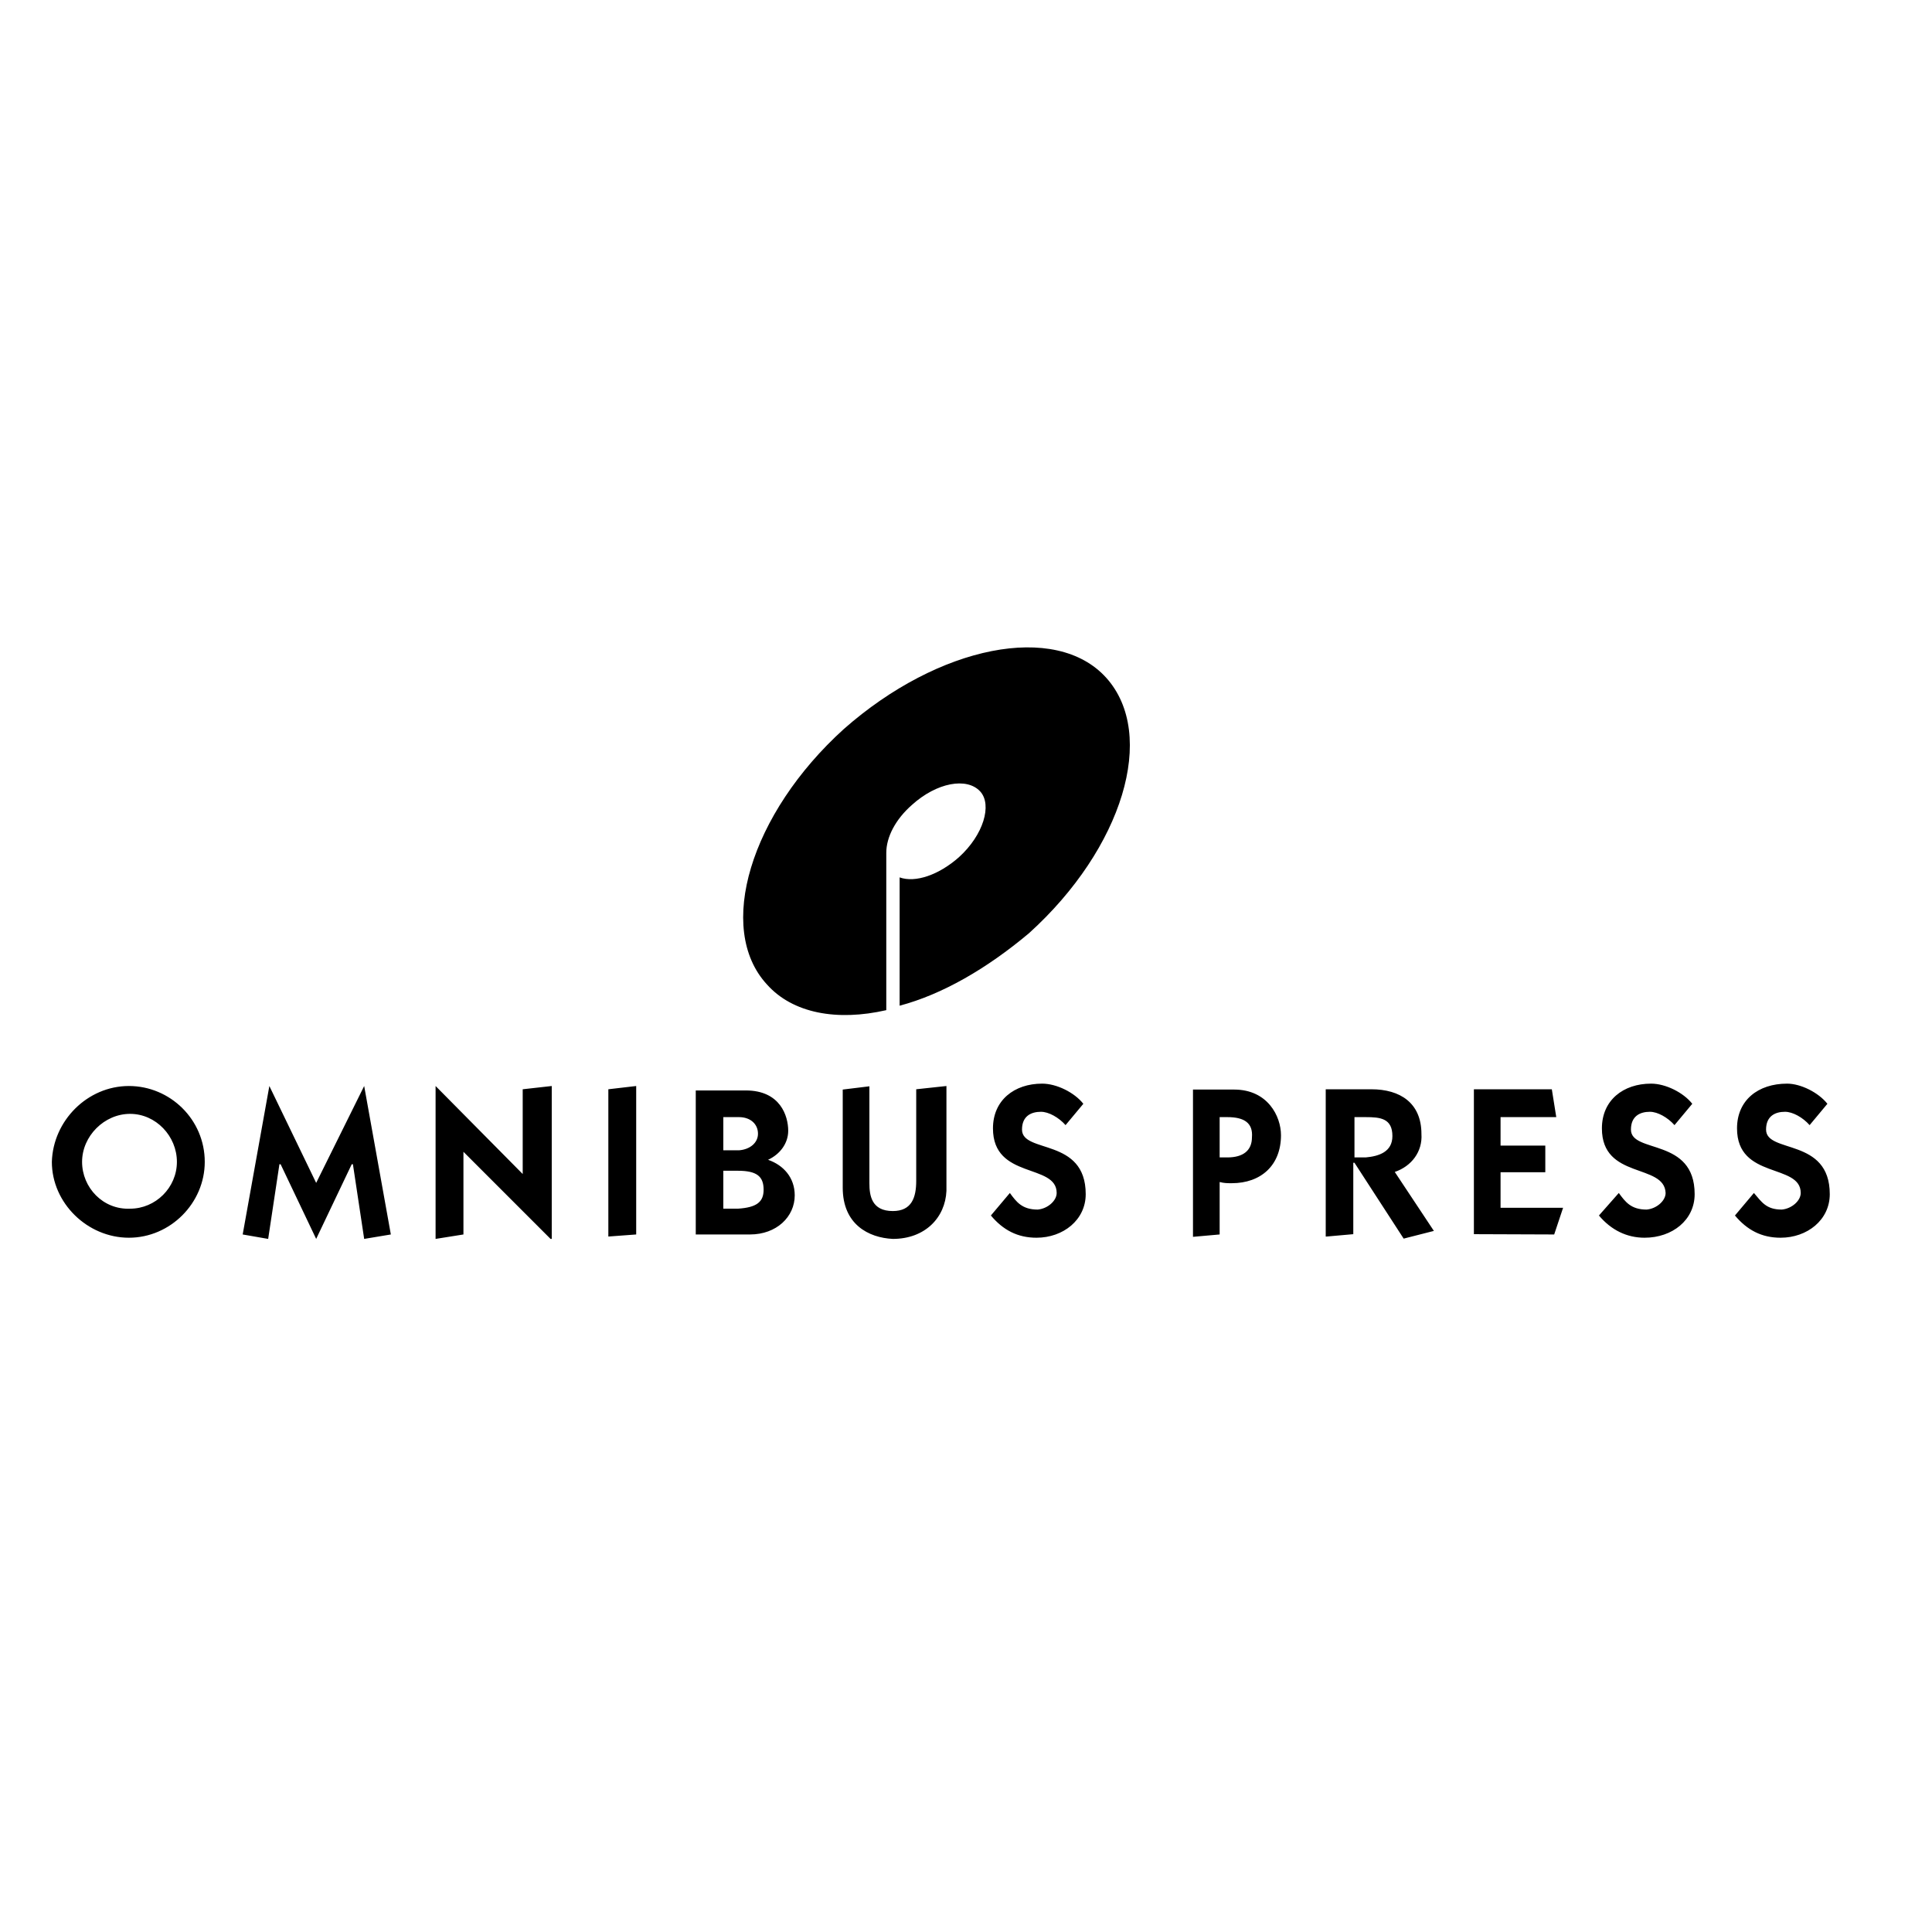
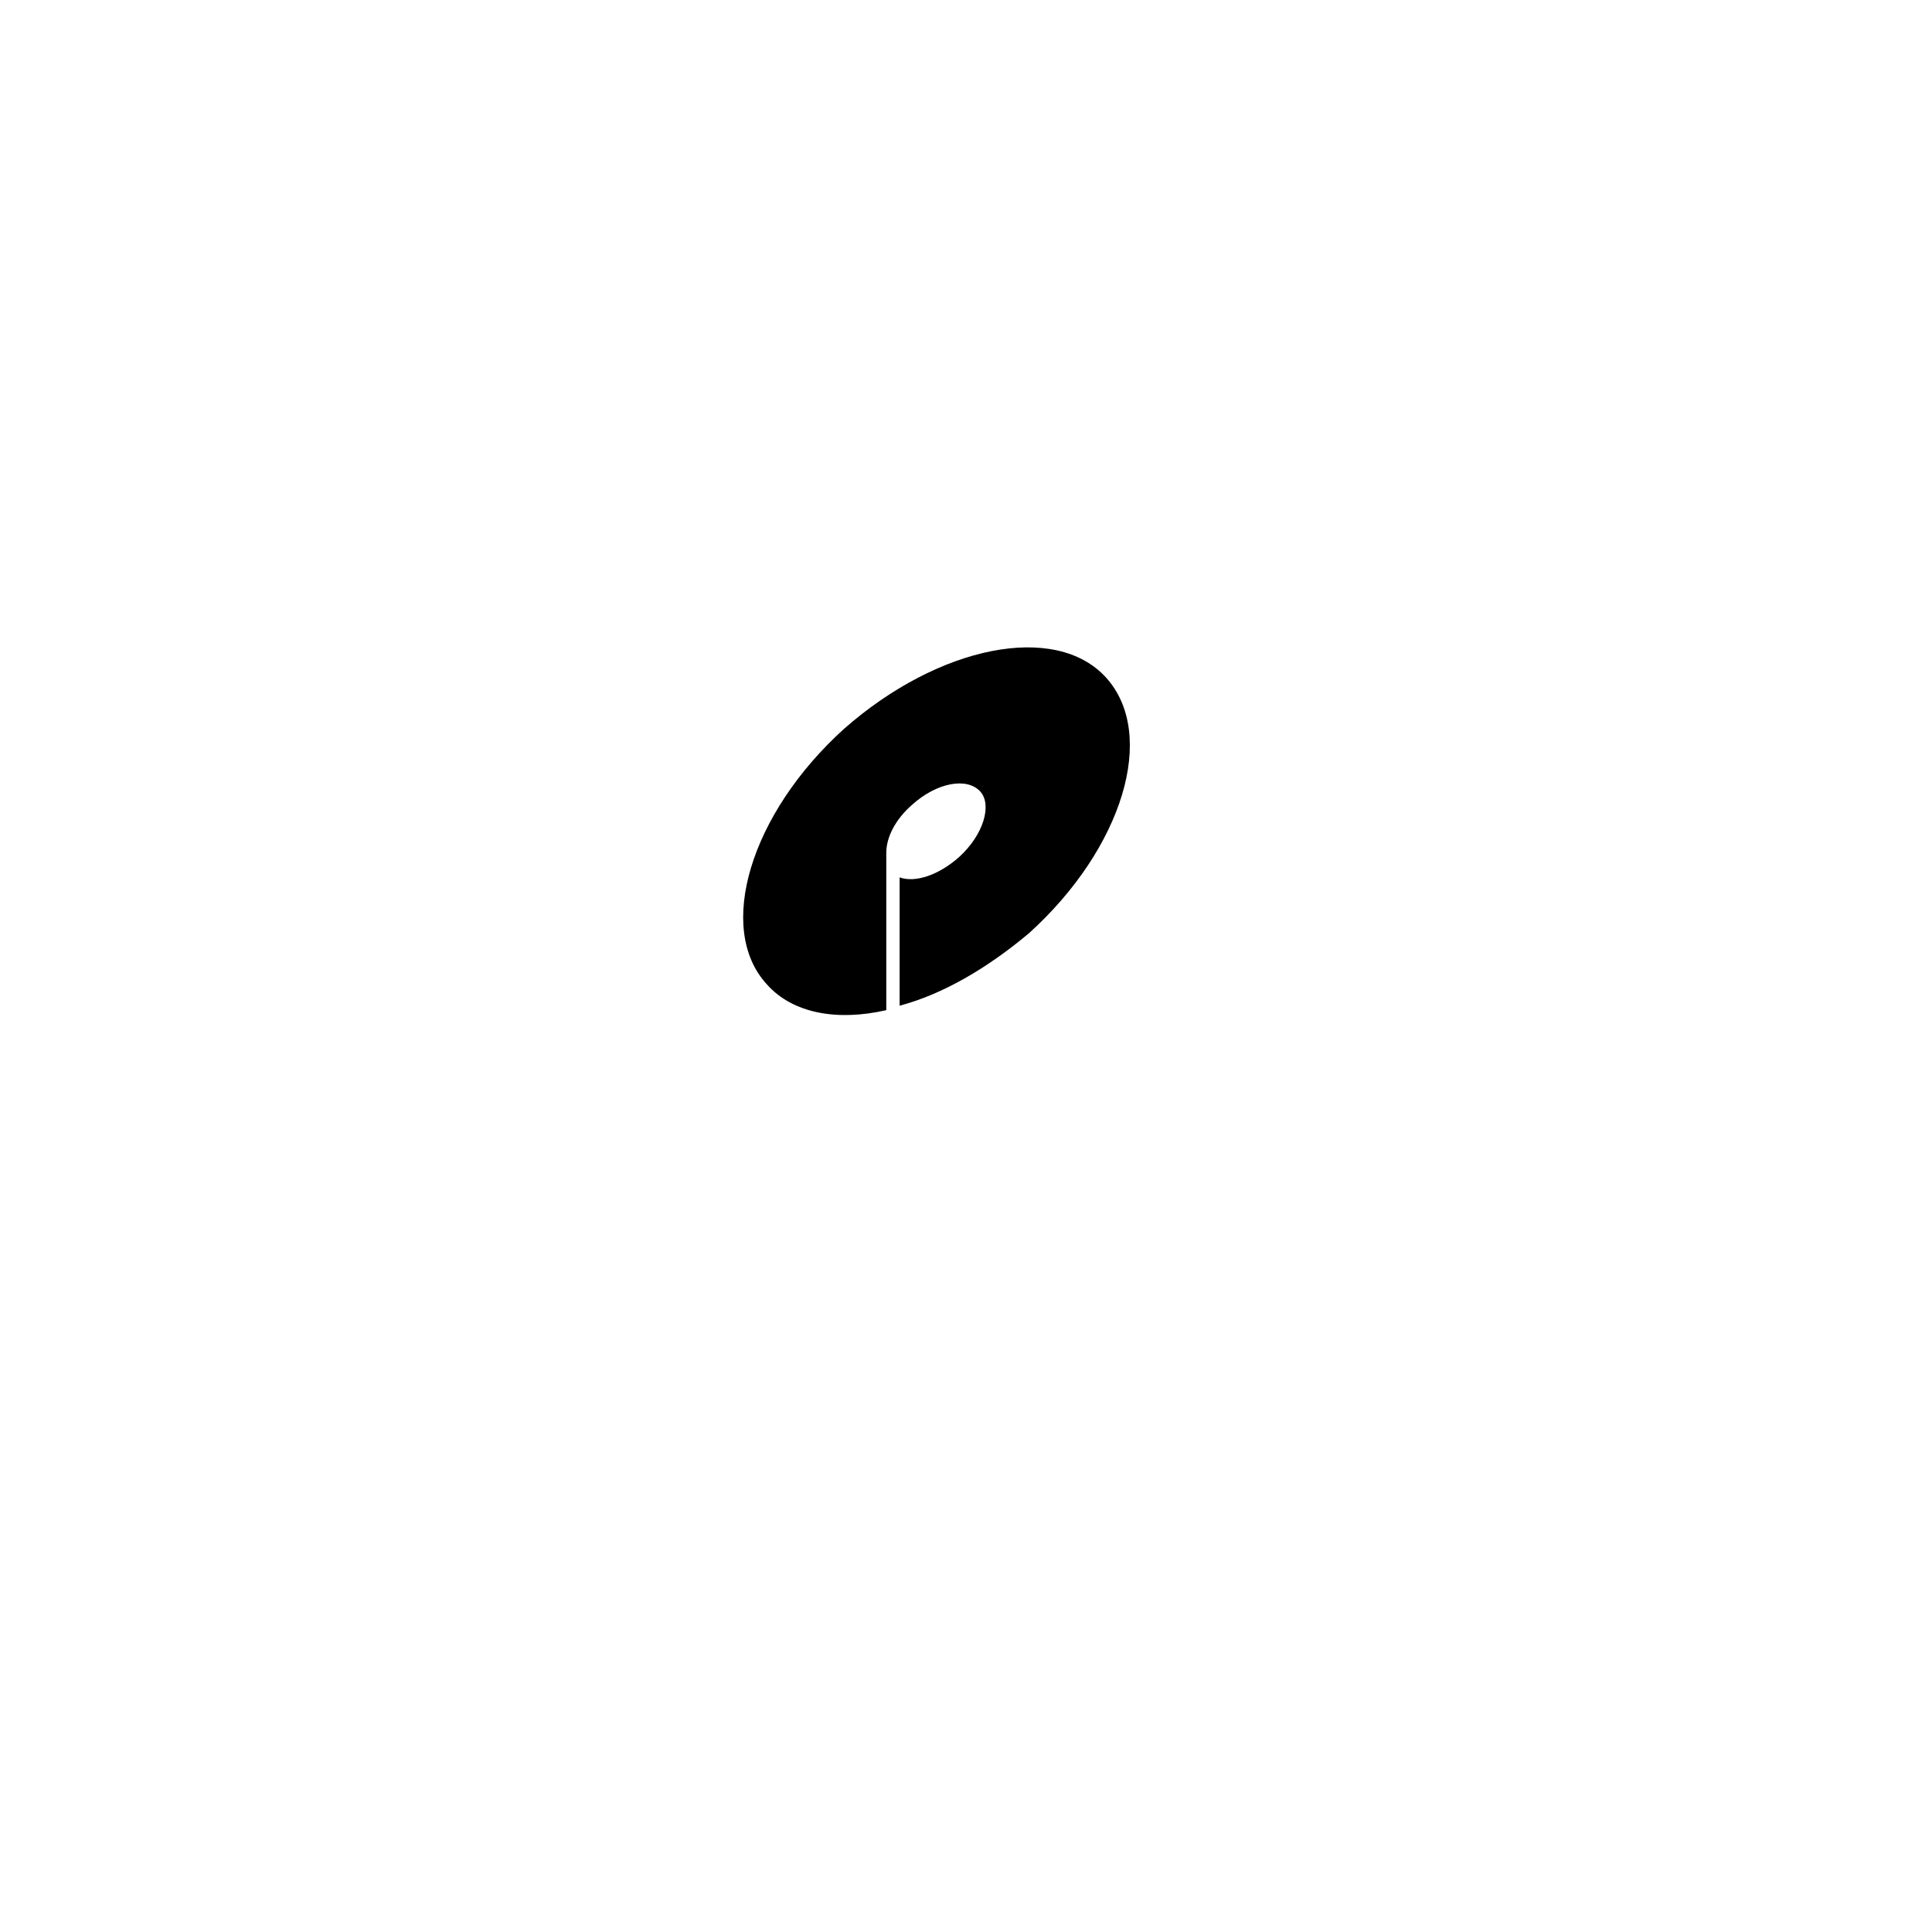
<svg xmlns="http://www.w3.org/2000/svg" version="1.1" id="layer" x="0px" y="0px" viewBox="0 0 652 652" style="enable-background:new 0 0 652 652;" xml:space="preserve">
  <path d="M303.6,339.4v-43.3c5.3,1.9,13.2-0.8,20-6.8c8.3-7.5,11.3-17.7,7.2-22.2c-4.5-4.9-14.7-3-23,4.5c-5.6,4.9-8.7,10.9-8.7,16.2  v53.1c-16.6,3.8-31.6,1.1-40.3-8.7c-17.3-18.8-5.6-57.6,26-86.2c32-28.2,71.5-36.1,88.5-17.3c17.3,19.2,5.6,57.6-26,86.2  C332.9,327,317.9,335.6,303.6,339.4L303.6,339.4z" />
-   <path d="M17.5,392.1c0,13.9,12,25.6,26,25.6s25.6-11.7,25.6-25.6c0-14.3-11.7-25.6-25.6-25.6C29.5,366.5,17.9,378.2,17.5,392.1z   M27.7,392.1c0-8.7,7.5-16.2,16.2-16.2s15.8,7.5,15.8,16.2c0,8.7-7.2,15.8-15.8,15.8C34.8,408.3,27.7,400.8,27.7,392.1z M90.5,418.1  l3.8-25.2h0.4l12,25.2l12-25.2h0.4l3.8,25.2l9-1.5l-9-50.1l-16.2,32.7l-15.8-32.7l-9,50.1L90.5,418.1L90.5,418.1z M156.4,416.6  v-27.9l29.4,29.4h0.4v-51.6l-9.8,1.1v28.6L147,366.5v51.6L156.4,416.6L156.4,416.6z M214.7,416.6v-50.1l-9.4,1.1v49.7L214.7,416.6z   M244.1,377h5.3c3.8,0,6.4,2.3,6.4,5.6c0,3-2.6,5.3-6.4,5.6h-5.3V377z M234.3,416.6h18.8c9,0,15.1-6,15.1-13.2c0-6-3.8-10.2-9-12  c4.1-1.9,6.8-5.6,6.8-9.8c0-4.9-2.6-13.6-14.3-13.6h-16.9v48.6L234.3,416.6L234.3,416.6z M244.1,395.1h4.9c6.4,0,8.7,1.9,8.7,6.4  c0,4.1-2.3,6-8.7,6.4h-4.9V395.1z M309.2,367.6v30.9c0,5.6-1.5,10.2-7.9,10.2c-7.2,0-7.9-5.3-7.9-9.4v-32.7l-9,1.1v33.1  c0,12.4,8.7,16.9,16.9,17.3c10.9,0,17.7-7.2,18.1-16.2v-35.4L309.2,367.6L309.2,367.6z M334.4,410.2c4.1,4.9,9,7.5,15.4,7.5  c9,0,16.6-6,16.6-14.7c0-19.2-21.5-13.6-21.5-21.8c0-4.5,3-6,6.4-6c2.6,0,6,1.9,8.3,4.5l6-7.2c-3-3.8-9-6.8-13.9-6.8  c-9.4,0-16.6,5.6-16.6,15.1c0,17.3,21.5,11.7,21.5,21.8c0,2.6-3,5.3-6.4,5.6c-5.3,0-7.2-2.6-9.4-5.6L334.4,410.2z M411.6,398.9  c1.5,0.4,2.6,0.4,4.1,0.4c9.8,0,16.6-6,16.6-16.2c0-6.4-4.5-15.4-15.8-15.4h-13.9v49.7l9-0.8L411.6,398.9L411.6,398.9z M411.6,377  h2.6c5.6,0,8.7,1.9,8.3,6.8c0,4.5-3,6.8-8.3,6.8h-2.6V377z M447.7,417.3l9-0.8v-24.1h0.4l16.6,25.6l10.2-2.6l-13.2-19.9  c5.6-1.9,9.4-6.8,9-12.8c0-10.5-7.2-15.1-16.9-15.1h-15.4v49.7H447.7z M457.1,377h3.8c4.9,0,9,0.4,9,6.4c0,5.3-4.5,6.8-9,7.2h-3.8  V377L457.1,377z M524.5,416.6l3-9h-21.1v-12h15.1v-9h-15.1V377h18.8l-1.5-9.4h-26.3v48.9L524.5,416.6L524.5,416.6z M539.6,410.2  c4.1,4.9,9.4,7.5,15.4,7.5c9.4,0,16.9-6,16.9-14.7c0-19.2-21.5-13.6-21.5-21.8c0-4.5,3-6,6.4-6c2.6,0,6,1.9,8.3,4.5l6-7.2  c-3-3.8-9-6.8-13.9-6.8c-9.4,0-16.6,5.6-16.6,15.1c0,17.3,21.1,11.7,21.5,21.8c0,2.6-3,5.3-6.4,5.6c-5.3,0-7.2-2.6-9.4-5.6  L539.6,410.2L539.6,410.2z M585.5,410.2c4.1,4.9,9,7.5,15.4,7.5c9,0,16.6-6,16.6-14.7c0-19.2-21.5-13.6-21.5-21.8c0-4.5,3-6,6.4-6  c2.6,0,6,1.9,8.3,4.5l6-7.2c-3-3.8-9-6.8-13.6-6.8c-9.8,0-16.9,5.6-16.9,15.1c0,17.3,21.5,11.7,21.5,21.8c0,2.6-3,5.3-6.4,5.6  c-5.3,0-6.8-2.6-9.4-5.6L585.5,410.2z" />
</svg>